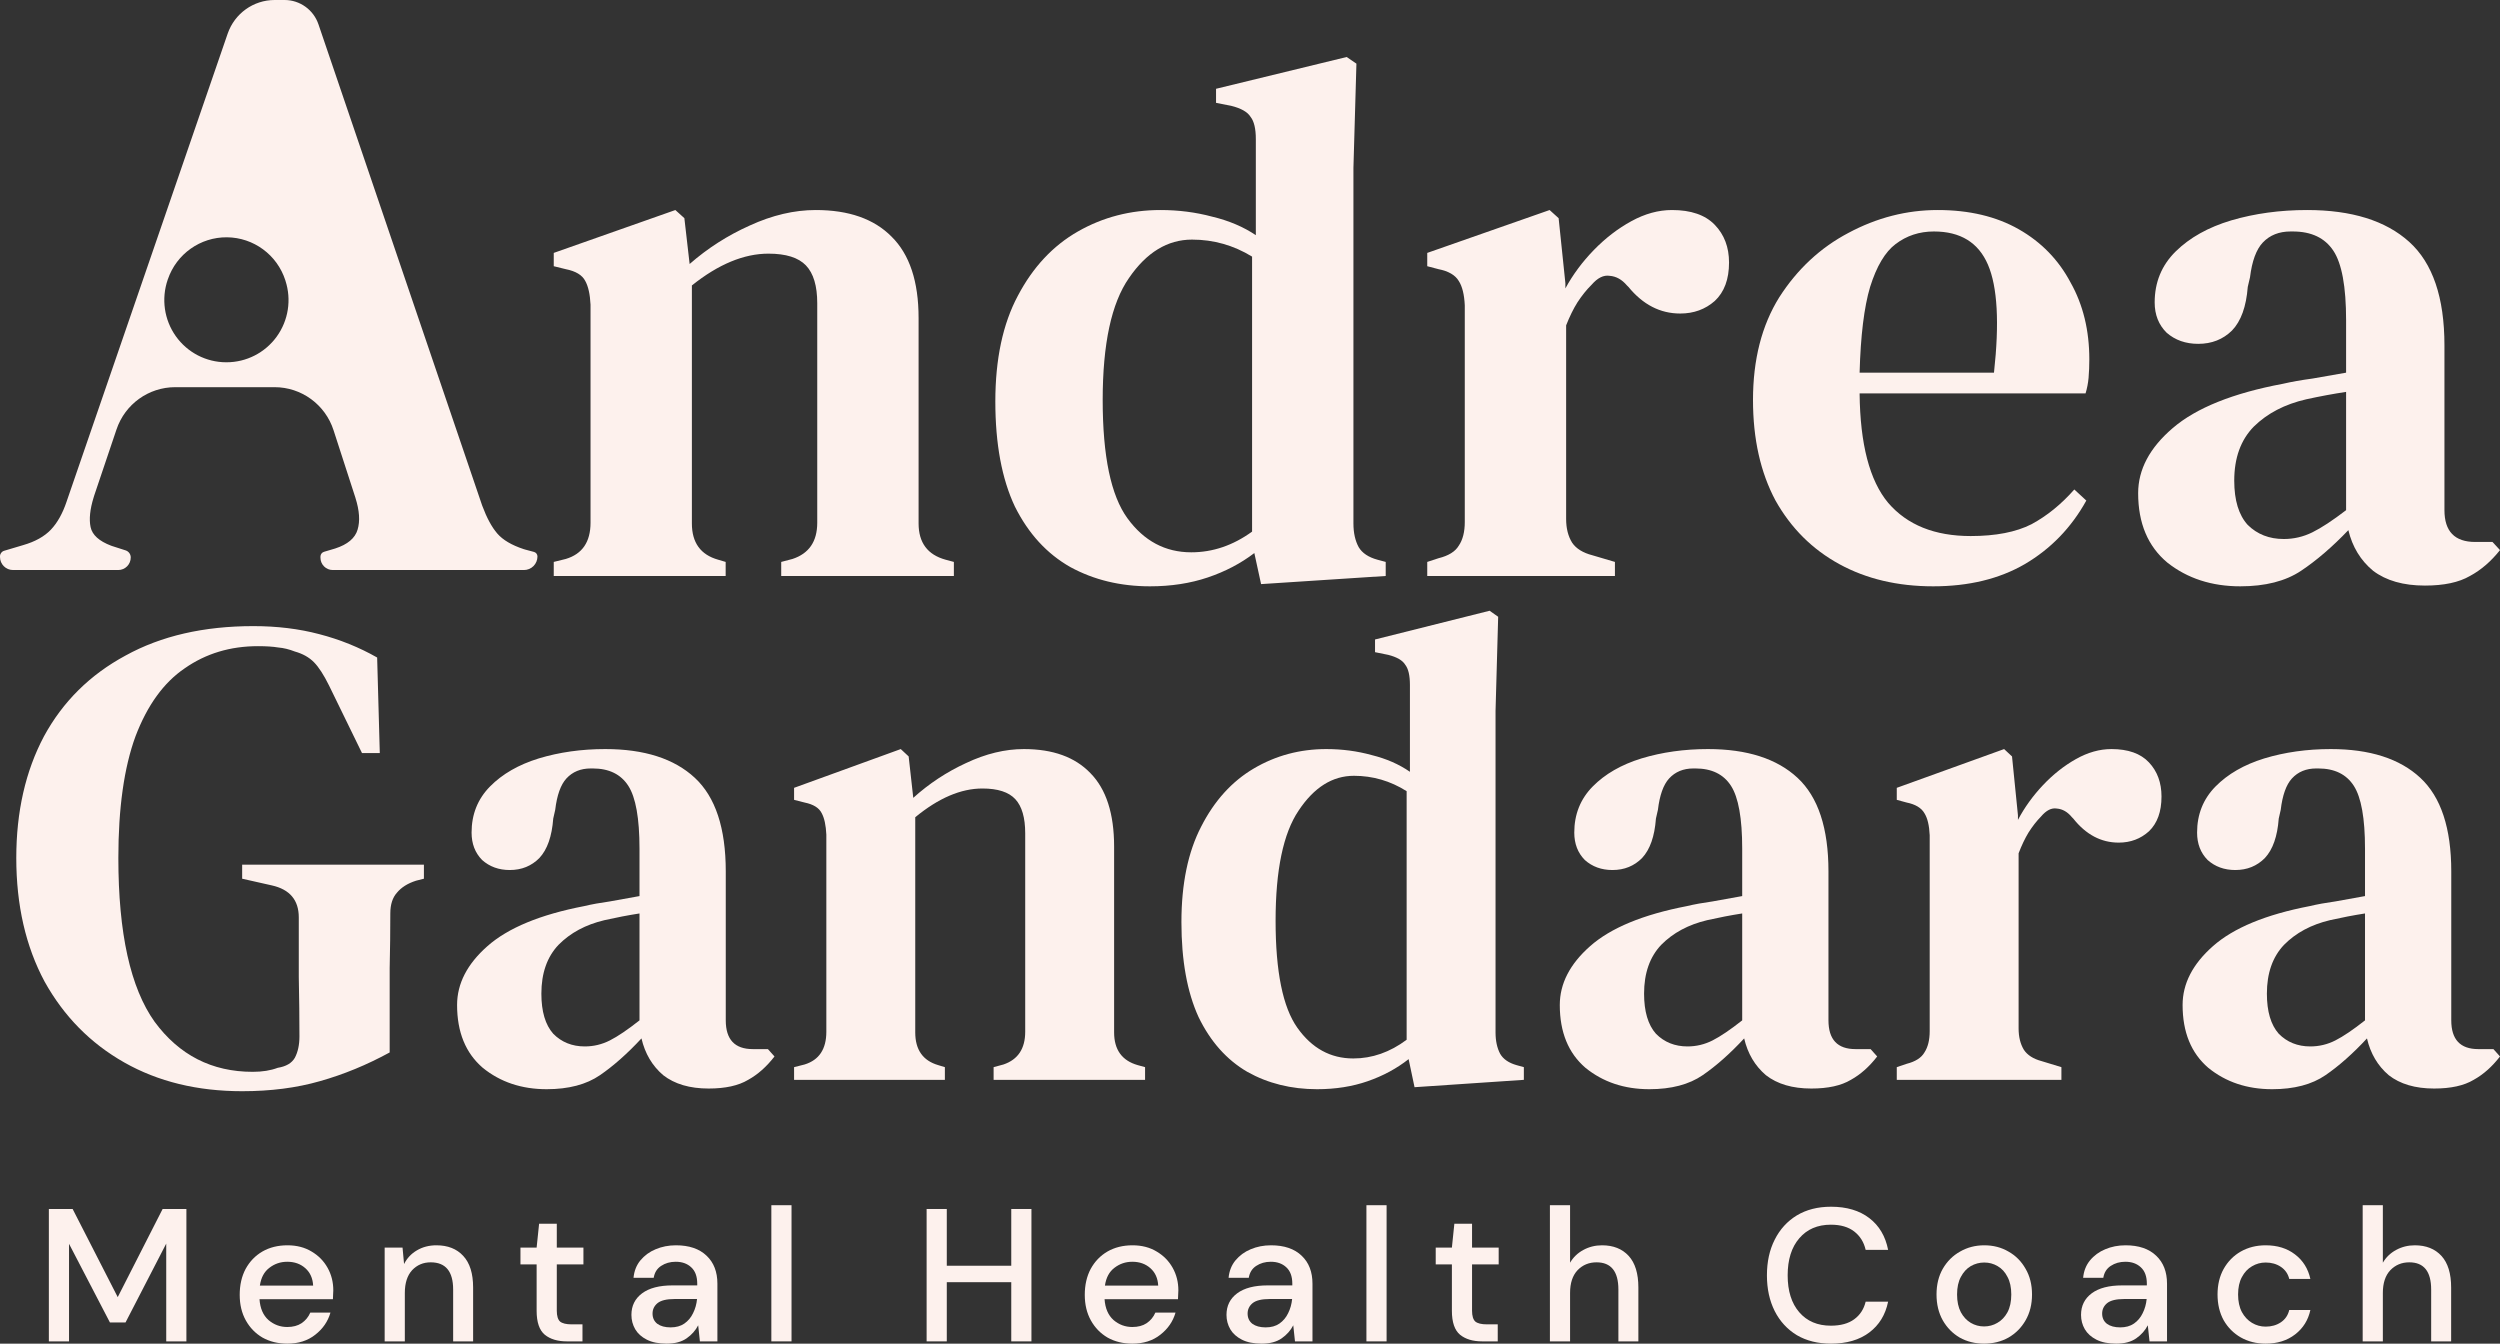
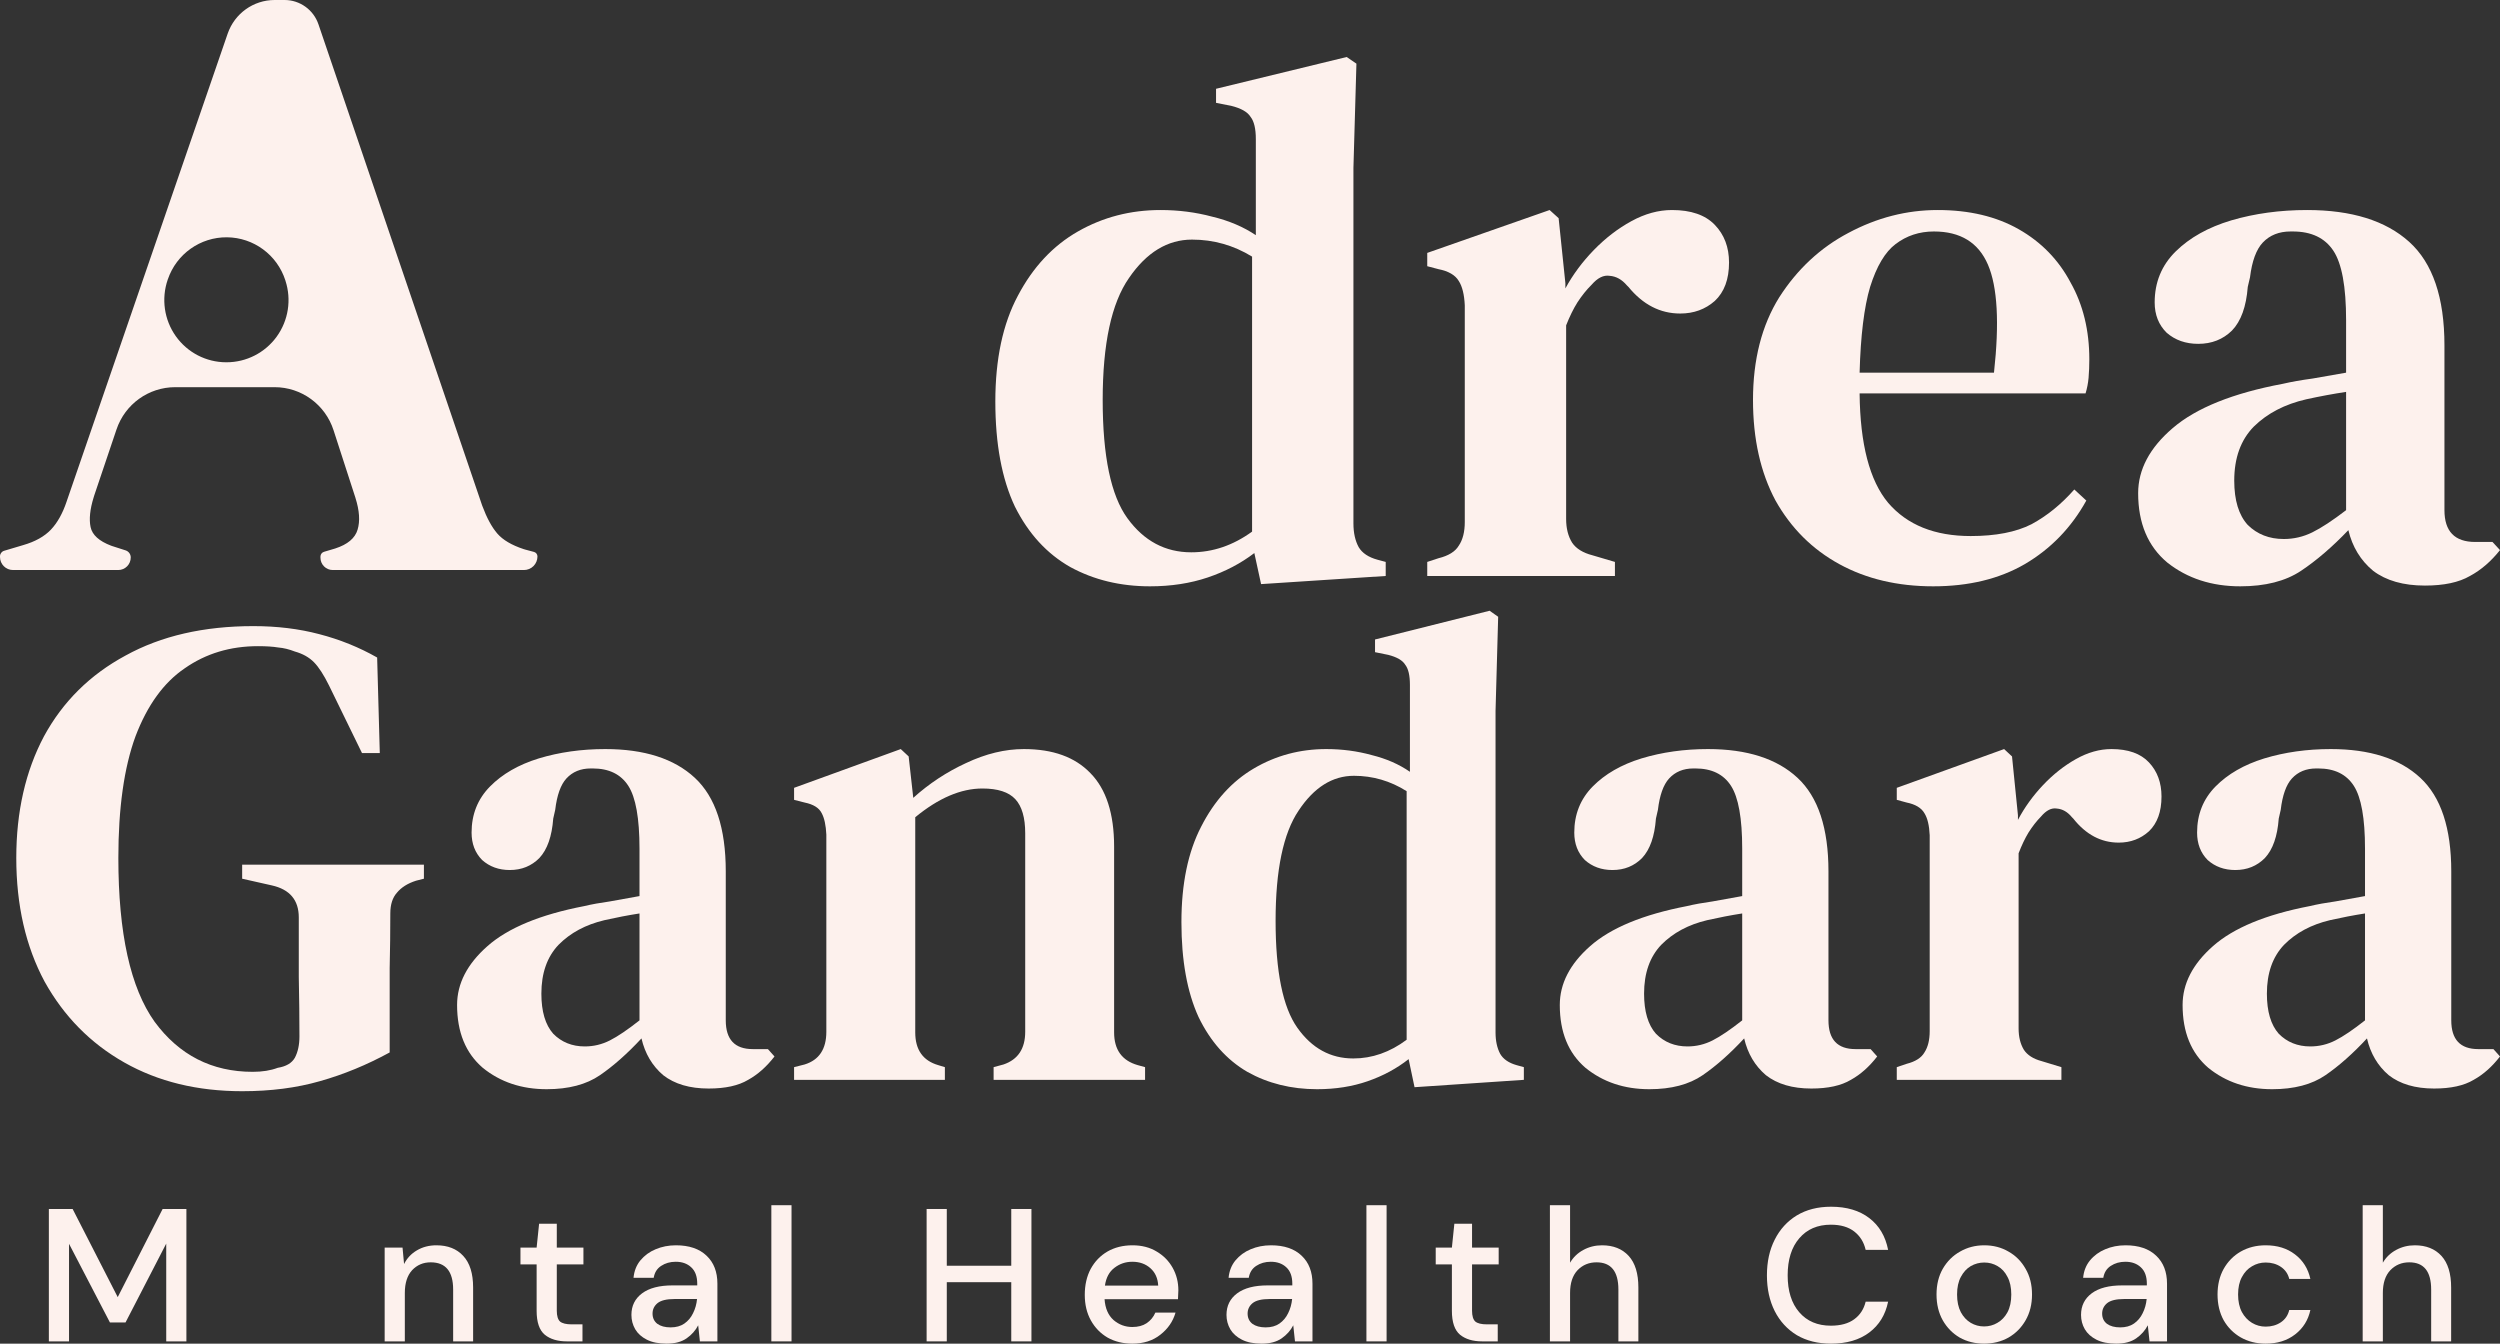
<svg xmlns="http://www.w3.org/2000/svg" width="307" height="165" viewBox="0 0 307 165" fill="none">
  <rect x="0" y="0" width="307" height="165" fill="#333333" stroke="none" />
  <path d="M1.599 70C0.716 70 0 69.282 0 68.398L0 68.31C0 67.999 0.208 67.726 0.502 67.637C1.287 67.403 2.737 66.972 2.829 66.944C2.84 66.942 2.846 66.94 2.852 66.937C4.313 66.516 5.444 65.885 6.247 65.045C7.043 64.207 7.69 63.054 8.181 61.59C8.181 61.579 8.187 61.567 8.192 61.555C8.458 60.77 23.255 17.791 27.96 4.125C28.814 1.656 31.124 0 33.727 0C34.137 0 34.547 0 34.946 0C36.828 0 38.502 1.203 39.108 2.992C43.236 15.123 58.529 60.077 59.159 61.929C59.182 61.989 59.205 62.049 59.222 62.109C59.776 63.596 60.389 64.733 61.07 65.52C61.751 66.306 62.831 66.943 64.303 67.43C64.372 67.453 64.447 67.474 64.516 67.493C64.713 67.546 65.215 67.68 65.579 67.778C65.827 67.845 66 68.072 66 68.332C66 68.774 65.827 69.198 65.515 69.512C65.203 69.824 64.782 70 64.343 70C59.511 70 45.499 70 40.863 70C40.459 70 40.078 69.84 39.795 69.555C39.507 69.27 39.351 68.884 39.351 68.481C39.351 68.435 39.351 68.39 39.351 68.347C39.351 68.077 39.53 67.839 39.784 67.763C40.263 67.621 40.984 67.408 41.111 67.37C41.129 67.366 41.146 67.361 41.158 67.356C42.682 66.864 43.6 66.093 43.911 65.045C44.229 63.996 44.142 62.704 43.657 61.168C43.657 61.16 43.652 61.153 43.652 61.144C43.652 61.142 42.191 56.644 40.956 52.822C39.934 49.675 37.018 47.545 33.722 47.545H21.511C18.249 47.545 15.351 49.633 14.306 52.737C13.129 56.233 11.754 60.304 11.564 60.868C11.547 60.932 11.524 60.996 11.506 61.06C11.044 62.549 10.923 63.772 11.125 64.728C11.327 65.689 12.17 66.449 13.636 67.007C13.7 67.03 13.758 67.052 13.821 67.071C14.064 67.148 14.849 67.401 15.42 67.584C15.801 67.704 16.055 68.056 16.055 68.454C16.055 69.307 15.368 70 14.52 70C11.466 70 4.688 70 1.599 70ZM20.593 34.349C19.791 36.685 20.16 39.267 21.586 41.28C23.012 43.293 25.322 44.488 27.781 44.488C27.798 44.488 27.81 44.488 27.821 44.488C30.258 44.488 32.55 43.316 33.981 41.336C35.413 39.355 35.812 36.806 35.055 34.479C35.05 34.458 35.044 34.437 35.038 34.416C34.028 31.293 31.141 29.169 27.873 29.14C24.606 29.11 21.679 31.182 20.616 34.286C20.605 34.307 20.599 34.328 20.593 34.349Z" fill="#FDF1ED" />
-   <path d="M68 70.729V69.004L69.475 68.641C71.503 68.036 72.517 66.553 72.517 64.193V37.412C72.456 36.141 72.241 35.173 71.872 34.507C71.503 33.781 70.704 33.297 69.475 33.054L68 32.691V31.057L82.934 25.792L84.041 26.791L84.686 32.419C86.899 30.482 89.357 28.909 92.061 27.698C94.827 26.427 97.531 25.792 100.174 25.792C104.23 25.792 107.334 26.881 109.485 29.06C111.697 31.239 112.803 34.568 112.803 39.046V64.284C112.803 66.644 113.91 68.127 116.122 68.732L117.136 69.004V70.729H95.933V69.004L97.316 68.641C99.344 67.975 100.358 66.493 100.358 64.193V37.23C100.358 35.112 99.897 33.569 98.975 32.601C98.053 31.632 96.517 31.148 94.366 31.148C91.354 31.148 88.22 32.449 84.963 35.052V64.284C84.963 66.644 86.038 68.127 88.189 68.732L89.111 69.004V70.729H68Z" fill="#FDF1ED" />
  <path d="M141.218 72C137.592 72 134.334 71.213 131.446 69.64C128.557 68.006 126.283 65.524 124.624 62.196C123.026 58.806 122.227 54.509 122.227 49.304C122.227 44.1 123.149 39.772 124.992 36.323C126.836 32.812 129.295 30.18 132.368 28.425C135.44 26.669 138.821 25.792 142.508 25.792C144.721 25.792 146.841 26.064 148.869 26.609C150.897 27.093 152.68 27.85 154.216 28.878V17.077C154.216 15.806 154.001 14.898 153.571 14.353C153.202 13.748 152.403 13.294 151.174 12.992L149.33 12.629V10.904L165.371 7L166.569 7.817L166.201 20.617V64.284C166.201 65.433 166.416 66.402 166.846 67.189C167.276 67.915 168.044 68.429 169.151 68.732L170.165 69.004V70.729L154.861 71.728L154.032 67.915C152.372 69.186 150.467 70.184 148.316 70.911C146.165 71.637 143.799 72 141.218 72ZM146.288 67.824C148.931 67.824 151.42 66.977 153.755 65.282V31.511C151.481 30.119 149.023 29.423 146.38 29.423C143.369 29.423 140.787 30.997 138.636 34.144C136.485 37.23 135.41 42.224 135.41 49.123C135.41 56.022 136.424 60.864 138.452 63.648C140.48 66.432 143.092 67.824 146.288 67.824Z" fill="#FDF1ED" />
  <path d="M175.266 70.729V69.004L176.649 68.55C177.878 68.248 178.708 67.733 179.138 67.007C179.63 66.281 179.875 65.312 179.875 64.102V37.503C179.814 36.171 179.568 35.173 179.138 34.507C178.708 33.781 177.878 33.297 176.649 33.054L175.266 32.691V31.057L190.293 25.792L191.399 26.791L192.229 34.779V35.415C193.15 33.72 194.318 32.147 195.732 30.694C197.145 29.242 198.682 28.061 200.341 27.154C202.001 26.246 203.66 25.792 205.319 25.792C207.655 25.792 209.406 26.397 210.574 27.608C211.742 28.818 212.326 30.361 212.326 32.237C212.326 34.295 211.742 35.869 210.574 36.958C209.406 37.987 207.993 38.501 206.333 38.501C203.875 38.501 201.755 37.412 199.972 35.233L199.788 35.052C199.173 34.325 198.467 33.932 197.668 33.871C196.93 33.751 196.193 34.114 195.455 34.961C194.841 35.566 194.257 36.292 193.704 37.14C193.212 37.926 192.751 38.864 192.321 39.954V63.739C192.321 64.889 192.567 65.857 193.058 66.644C193.55 67.37 194.38 67.885 195.547 68.187L198.313 69.004V70.729H175.266Z" fill="#FDF1ED" />
  <path d="M237.947 25.792C241.819 25.792 245.137 26.579 247.903 28.152C250.669 29.726 252.789 31.905 254.264 34.689C255.8 37.412 256.569 40.559 256.569 44.13C256.569 44.917 256.538 45.673 256.477 46.399C256.415 47.065 256.292 47.701 256.108 48.306H228.359C228.421 54.54 229.588 59.018 231.862 61.742C234.198 64.465 237.578 65.827 242.003 65.827C245.076 65.827 247.565 65.343 249.47 64.374C251.375 63.345 253.127 61.923 254.725 60.108L256.2 61.469C254.356 64.798 251.836 67.4 248.641 69.276C245.506 71.092 241.757 72 237.394 72C233.03 72 229.189 71.092 225.87 69.276C222.551 67.461 219.939 64.859 218.034 61.469C216.19 58.02 215.268 53.904 215.268 49.123C215.268 44.16 216.344 39.954 218.495 36.504C220.708 33.054 223.535 30.422 226.976 28.606C230.479 26.73 234.136 25.792 237.947 25.792ZM237.486 28.425C235.703 28.425 234.136 28.939 232.784 29.968C231.494 30.936 230.449 32.691 229.65 35.233C228.912 37.715 228.482 41.225 228.359 45.764H244.861C245.537 39.651 245.291 35.233 244.123 32.51C242.956 29.786 240.743 28.425 237.486 28.425Z" fill="#FDF1ED" />
  <path d="M275.103 72C271.6 72 268.619 71.032 266.161 69.095C263.764 67.098 262.565 64.253 262.565 60.562C262.565 57.656 263.979 54.993 266.806 52.573C269.695 50.091 274.212 48.276 280.358 47.126C281.402 46.884 282.601 46.672 283.953 46.49C285.367 46.248 286.749 46.006 288.101 45.764V39.318C288.101 35.203 287.579 32.358 286.534 30.785C285.489 29.211 283.83 28.425 281.556 28.425H281.279C279.866 28.425 278.729 28.878 277.869 29.786C277.07 30.634 276.547 32.056 276.301 34.053L276.025 35.233C275.84 37.654 275.195 39.44 274.089 40.589C272.983 41.679 271.6 42.224 269.94 42.224C268.404 42.224 267.113 41.77 266.068 40.862C265.085 39.893 264.593 38.653 264.593 37.14C264.593 34.658 265.454 32.57 267.175 30.876C268.896 29.181 271.17 27.91 273.997 27.063C276.885 26.215 279.989 25.792 283.308 25.792C288.777 25.792 292.957 27.093 295.845 29.695C298.734 32.298 300.178 36.534 300.178 42.405V62.649C300.178 65.252 301.438 66.553 303.958 66.553H306.078L307 67.552C305.894 68.944 304.665 70.003 303.312 70.729C301.96 71.516 300.117 71.909 297.781 71.909C295.138 71.909 293.018 71.304 291.42 70.094C289.884 68.823 288.87 67.158 288.378 65.101C286.411 67.158 284.475 68.823 282.57 70.094C280.665 71.365 278.176 72 275.103 72ZM280.45 66.19C281.679 66.19 282.847 65.918 283.953 65.373C285.059 64.828 286.442 63.92 288.101 62.649V48.124C286.503 48.366 284.875 48.669 283.215 49.032C280.573 49.637 278.422 50.757 276.762 52.391C275.164 54.025 274.365 56.234 274.365 59.018C274.365 61.439 274.919 63.255 276.025 64.465C277.192 65.615 278.667 66.19 280.45 66.19Z" fill="#FDF1ED" />
  <path d="M29.737 134C24.238 134 19.413 132.824 15.262 130.471C11.111 128.119 7.849 124.809 5.477 120.542C3.159 116.221 2 111.16 2 105.362C2 99.672 3.132 94.694 5.396 90.427C7.714 86.16 11.057 82.85 15.424 80.498C19.79 78.091 25.02 76.887 31.111 76.887C34.023 76.887 36.718 77.216 39.198 77.872C41.732 78.528 44.104 79.486 46.314 80.744L46.638 92.478H44.454L40.411 84.191C39.764 82.878 39.144 81.92 38.551 81.319C37.958 80.717 37.176 80.279 36.206 80.006C35.505 79.732 34.831 79.568 34.184 79.513C33.538 79.404 32.702 79.349 31.678 79.349C28.281 79.349 25.289 80.252 22.701 82.057C20.114 83.808 18.092 86.598 16.637 90.427C15.235 94.256 14.534 99.235 14.534 105.362C14.534 114.607 16.017 121.308 18.982 125.466C22.001 129.569 26.017 131.62 31.031 131.62C32.217 131.62 33.241 131.456 34.103 131.128C35.128 130.964 35.829 130.554 36.206 129.897C36.583 129.186 36.772 128.311 36.772 127.271C36.772 125.028 36.745 122.594 36.691 119.968C36.691 117.287 36.691 114.853 36.691 112.665C36.691 110.531 35.586 109.218 33.376 108.726L29.737 107.905V106.182H52.056V107.905L51.085 108.152C50.061 108.48 49.279 108.972 48.74 109.629C48.201 110.23 47.931 111.078 47.931 112.172C47.931 114.361 47.904 116.604 47.851 118.901C47.851 121.144 47.851 123.414 47.851 125.712V129.241C45.047 130.772 42.19 131.949 39.279 132.769C36.422 133.59 33.241 134 29.737 134Z" fill="#FDF1ED" />
  <path d="M67.128 133.754C64.055 133.754 61.441 132.879 59.284 131.128C57.182 129.323 56.13 126.752 56.13 123.414C56.13 120.789 57.37 118.382 59.85 116.193C62.384 113.95 66.347 112.309 71.737 111.27C72.654 111.051 73.705 110.86 74.891 110.695C76.131 110.477 77.344 110.258 78.53 110.039V104.213C78.53 100.493 78.072 97.922 77.156 96.499C76.239 95.077 74.783 94.366 72.789 94.366H72.546C71.306 94.366 70.309 94.776 69.554 95.597C68.853 96.362 68.395 97.648 68.179 99.453L67.937 100.52C67.775 102.708 67.209 104.322 66.239 105.362C65.268 106.346 64.055 106.839 62.6 106.839C61.252 106.839 60.12 106.428 59.203 105.608C58.341 104.732 57.91 103.611 57.91 102.243C57.91 100 58.664 98.113 60.174 96.581C61.683 95.05 63.678 93.901 66.158 93.135C68.692 92.369 71.414 91.986 74.325 91.986C79.123 91.986 82.789 93.162 85.323 95.515C87.857 97.867 89.124 101.696 89.124 107.003V125.302C89.124 127.654 90.229 128.83 92.439 128.83H94.299L95.108 129.733C94.137 130.991 93.059 131.949 91.873 132.605C90.687 133.316 89.07 133.672 87.021 133.672C84.703 133.672 82.843 133.125 81.441 132.031C80.094 130.882 79.204 129.377 78.773 127.517C77.048 129.377 75.35 130.882 73.678 132.031C72.007 133.179 69.824 133.754 67.128 133.754ZM71.818 128.502C72.897 128.502 73.921 128.256 74.891 127.764C75.862 127.271 77.075 126.451 78.53 125.302V112.172C77.129 112.391 75.7 112.665 74.244 112.993C71.926 113.54 70.039 114.552 68.584 116.029C67.182 117.506 66.481 119.503 66.481 122.019C66.481 124.208 66.966 125.849 67.937 126.943C68.961 127.982 70.255 128.502 71.818 128.502Z" fill="#FDF1ED" />
  <path d="M97.513 132.605V131.046L98.806 130.718C100.586 130.171 101.475 128.83 101.475 126.697V102.49C101.421 101.341 101.232 100.465 100.909 99.864C100.586 99.207 99.885 98.77 98.806 98.551L97.513 98.222V96.746L110.613 91.986L111.583 92.889L112.149 97.976C114.09 96.226 116.246 94.803 118.619 93.709C121.044 92.561 123.417 91.986 125.735 91.986C129.293 91.986 132.015 92.971 133.902 94.94C135.843 96.91 136.813 99.918 136.813 103.967V126.779C136.813 128.912 137.784 130.253 139.724 130.8L140.614 131.046V132.605H122.015V131.046L123.228 130.718C125.007 130.116 125.896 128.776 125.896 126.697V102.325C125.896 100.411 125.492 99.016 124.683 98.141C123.875 97.265 122.527 96.828 120.64 96.828C117.999 96.828 115.249 98.004 112.392 100.356V126.779C112.392 128.912 113.335 130.253 115.222 130.8L116.031 131.046V132.605H97.513Z" fill="#FDF1ED" />
  <path d="M161.737 133.754C158.557 133.754 155.699 133.043 153.166 131.62C150.632 130.143 148.637 127.9 147.182 124.892C145.78 121.828 145.079 117.944 145.079 113.239C145.079 108.535 145.888 104.623 147.505 101.505C149.122 98.332 151.279 95.952 153.974 94.366C156.67 92.779 159.635 91.986 162.87 91.986C164.81 91.986 166.67 92.232 168.449 92.725C170.228 93.162 171.792 93.846 173.139 94.776V84.109C173.139 82.96 172.951 82.139 172.573 81.647C172.25 81.1 171.549 80.689 170.471 80.416L168.854 80.088V78.528L182.924 75L183.975 75.739L183.652 87.309V126.779C183.652 127.818 183.841 128.694 184.218 129.405C184.595 130.061 185.269 130.526 186.24 130.8L187.129 131.046V132.605L173.706 133.508L172.978 130.061C171.522 131.21 169.851 132.113 167.964 132.769C166.077 133.426 164.002 133.754 161.737 133.754ZM166.185 129.979C168.503 129.979 170.687 129.213 172.735 127.682V97.156C170.74 95.897 168.584 95.268 166.266 95.268C163.624 95.268 161.36 96.691 159.473 99.535C157.586 102.325 156.643 106.839 156.643 113.075C156.643 119.312 157.532 123.688 159.311 126.204C161.09 128.721 163.382 129.979 166.185 129.979Z" fill="#FDF1ED" />
  <path d="M202.54 133.754C199.467 133.754 196.852 132.879 194.696 131.128C192.593 129.323 191.542 126.752 191.542 123.414C191.542 120.789 192.782 118.382 195.262 116.193C197.796 113.95 201.758 112.309 207.149 111.27C208.065 111.051 209.117 110.86 210.303 110.695C211.543 110.477 212.756 110.258 213.942 110.039V104.213C213.942 100.493 213.483 97.922 212.567 96.499C211.65 95.077 210.195 94.366 208.2 94.366H207.958C206.718 94.366 205.72 94.776 204.966 95.597C204.265 96.362 203.807 97.648 203.591 99.453L203.348 100.52C203.187 102.708 202.621 104.322 201.65 105.362C200.68 106.346 199.467 106.839 198.011 106.839C196.663 106.839 195.531 106.428 194.615 105.608C193.752 104.732 193.321 103.611 193.321 102.243C193.321 100 194.076 98.113 195.585 96.581C197.095 95.05 199.089 93.901 201.569 93.135C204.103 92.369 206.826 91.986 209.737 91.986C214.535 91.986 218.201 93.162 220.734 95.515C223.268 97.867 224.535 101.696 224.535 107.003V125.302C224.535 127.654 225.64 128.83 227.851 128.83H229.71L230.519 129.733C229.549 130.991 228.47 131.949 227.284 132.605C226.098 133.316 224.481 133.672 222.433 133.672C220.114 133.672 218.254 133.125 216.853 132.031C215.505 130.882 214.616 129.377 214.184 127.517C212.459 129.377 210.761 130.882 209.09 132.031C207.419 133.179 205.235 133.754 202.54 133.754ZM207.23 128.502C208.308 128.502 209.332 128.256 210.303 127.764C211.273 127.271 212.486 126.451 213.942 125.302V112.172C212.54 112.391 211.111 112.665 209.656 112.993C207.338 113.54 205.451 114.552 203.995 116.029C202.594 117.506 201.893 119.503 201.893 122.019C201.893 124.208 202.378 125.849 203.348 126.943C204.373 127.982 205.666 128.502 207.23 128.502Z" fill="#FDF1ED" />
  <path d="M232.924 132.605V131.046L234.137 130.636C235.215 130.362 235.943 129.897 236.321 129.241C236.752 128.584 236.967 127.709 236.967 126.615V102.572C236.914 101.368 236.698 100.465 236.321 99.864C235.943 99.207 235.215 98.77 234.137 98.551L232.924 98.222V96.746L246.105 91.986L247.076 92.889L247.803 100.11V100.684C248.612 99.153 249.636 97.73 250.876 96.417C252.116 95.104 253.464 94.037 254.92 93.217C256.375 92.396 257.831 91.986 259.286 91.986C261.335 91.986 262.871 92.533 263.896 93.627C264.92 94.721 265.432 96.116 265.432 97.812C265.432 99.672 264.92 101.095 263.896 102.079C262.871 103.009 261.631 103.474 260.176 103.474C258.019 103.474 256.159 102.49 254.596 100.52L254.434 100.356C253.895 99.7 253.275 99.344 252.574 99.289C251.928 99.18 251.281 99.508 250.634 100.274C250.095 100.821 249.582 101.478 249.097 102.243C248.666 102.955 248.262 103.803 247.884 104.787V126.287C247.884 127.326 248.1 128.201 248.531 128.912C248.962 129.569 249.69 130.034 250.715 130.307L253.141 131.046V132.605H232.924Z" fill="#FDF1ED" />
  <path d="M279.021 133.754C275.948 133.754 273.333 132.879 271.177 131.128C269.074 129.323 268.023 126.752 268.023 123.414C268.023 120.789 269.263 118.382 271.743 116.193C274.276 113.95 278.239 112.309 283.63 111.27C284.546 111.051 285.598 110.86 286.784 110.695C288.024 110.477 289.237 110.258 290.423 110.039V104.213C290.423 100.493 289.964 97.922 289.048 96.499C288.131 95.077 286.676 94.366 284.681 94.366H284.439C283.199 94.366 282.201 94.776 281.447 95.597C280.746 96.362 280.287 97.648 280.072 99.453L279.829 100.52C279.668 102.708 279.101 104.322 278.131 105.362C277.161 106.346 275.948 106.839 274.492 106.839C273.144 106.839 272.012 106.428 271.096 105.608C270.233 104.732 269.802 103.611 269.802 102.243C269.802 100 270.557 98.113 272.066 96.581C273.576 95.05 275.57 93.901 278.05 93.135C280.584 92.369 283.306 91.986 286.218 91.986C291.016 91.986 294.682 93.162 297.215 95.515C299.749 97.867 301.016 101.696 301.016 107.003V125.302C301.016 127.654 302.121 128.83 304.331 128.83H306.191L307 129.733C306.03 130.991 304.951 131.949 303.765 132.605C302.579 133.316 300.962 133.672 298.913 133.672C296.595 133.672 294.735 133.125 293.334 132.031C291.986 130.882 291.096 129.377 290.665 127.517C288.94 129.377 287.242 130.882 285.571 132.031C283.899 133.179 281.716 133.754 279.021 133.754ZM283.711 128.502C284.789 128.502 285.813 128.256 286.784 127.764C287.754 127.271 288.967 126.451 290.423 125.302V112.172C289.021 112.391 287.592 112.665 286.137 112.993C283.819 113.54 281.932 114.552 280.476 116.029C279.075 117.506 278.374 119.503 278.374 122.019C278.374 124.208 278.859 125.849 279.829 126.943C280.854 127.982 282.147 128.502 283.711 128.502Z" fill="#FDF1ED" />
  <path d="M6 164.721V148.464H8.92L14.457 159.287L19.97 148.464H22.89V164.721H20.413V152.714L15.414 162.399H13.499L8.476 152.738V164.721H6Z" fill="#FDF1ED" />
-   <path d="M35.276 165C34.139 165 33.127 164.752 32.239 164.257C31.367 163.746 30.682 163.041 30.184 162.143C29.685 161.245 29.436 160.2 29.436 159.008C29.436 157.801 29.677 156.74 30.16 155.827C30.659 154.913 31.344 154.201 32.216 153.69C33.104 153.179 34.132 152.923 35.3 152.923C36.437 152.923 37.425 153.179 38.266 153.69C39.107 154.185 39.761 154.851 40.229 155.687C40.696 156.523 40.929 157.444 40.929 158.451C40.929 158.606 40.922 158.776 40.906 158.962C40.906 159.132 40.898 159.326 40.883 159.542H31.866C31.944 160.657 32.309 161.509 32.964 162.097C33.633 162.67 34.404 162.956 35.276 162.956C35.977 162.956 36.561 162.801 37.028 162.492C37.511 162.167 37.869 161.733 38.103 161.191H40.579C40.268 162.275 39.645 163.181 38.71 163.908C37.791 164.636 36.647 165 35.276 165ZM35.276 154.944C34.451 154.944 33.719 155.192 33.08 155.687C32.442 156.167 32.053 156.895 31.912 157.87H38.453C38.407 156.972 38.087 156.26 37.495 155.734C36.904 155.207 36.164 154.944 35.276 154.944Z" fill="#FDF1ED" />
  <path d="M47.236 164.721V153.202H49.432L49.619 155.223C49.977 154.51 50.499 153.953 51.184 153.551C51.885 153.133 52.687 152.923 53.591 152.923C54.992 152.923 56.09 153.357 56.885 154.224C57.694 155.091 58.099 156.384 58.099 158.102V164.721H55.646V158.358C55.646 156.128 54.727 155.014 52.89 155.014C51.971 155.014 51.208 155.339 50.6 155.989C50.009 156.639 49.713 157.568 49.713 158.776V164.721H47.236Z" fill="#FDF1ED" />
  <path d="M69.612 164.721C68.475 164.721 67.572 164.45 66.903 163.908C66.233 163.351 65.898 162.368 65.898 160.959V155.269H63.912V153.202H65.898L66.202 150.276H68.374V153.202H71.645V155.269H68.374V160.959C68.374 161.594 68.507 162.035 68.771 162.283C69.052 162.515 69.527 162.631 70.196 162.631H71.528V164.721H69.612Z" fill="#FDF1ED" />
  <path d="M81.86 165C80.879 165 80.069 164.837 79.431 164.512C78.792 164.187 78.317 163.761 78.006 163.235C77.694 162.693 77.538 162.105 77.538 161.47C77.538 160.355 77.975 159.473 78.847 158.822C79.719 158.172 80.965 157.847 82.584 157.847H85.621V157.638C85.621 156.74 85.372 156.066 84.874 155.617C84.391 155.168 83.76 154.944 82.981 154.944C82.296 154.944 81.697 155.114 81.183 155.455C80.684 155.78 80.381 156.268 80.272 156.918H77.796C77.873 156.082 78.154 155.37 78.636 154.781C79.135 154.178 79.758 153.721 80.505 153.411C81.268 153.086 82.102 152.923 83.005 152.923C84.624 152.923 85.878 153.349 86.766 154.201C87.654 155.037 88.097 156.183 88.097 157.638V164.721H85.948L85.738 162.747C85.411 163.382 84.936 163.916 84.313 164.35C83.69 164.783 82.873 165 81.86 165ZM82.351 163.003C83.02 163.003 83.581 162.848 84.033 162.538C84.5 162.213 84.858 161.787 85.107 161.261C85.372 160.735 85.536 160.154 85.598 159.519H82.841C81.86 159.519 81.159 159.689 80.739 160.03C80.334 160.371 80.132 160.796 80.132 161.307C80.132 161.834 80.326 162.252 80.716 162.561C81.121 162.856 81.665 163.003 82.351 163.003Z" fill="#FDF1ED" />
  <path d="M94.722 164.721V148H97.199V164.721H94.722Z" fill="#FDF1ED" />
  <path d="M113.789 164.721V148.464H116.265V155.432H124.184V148.464H126.661V164.721H124.184V157.452H116.265V164.721H113.789Z" fill="#FDF1ED" />
  <path d="M139.05 165C137.913 165 136.901 164.752 136.013 164.257C135.141 163.746 134.456 163.041 133.958 162.143C133.459 161.245 133.21 160.2 133.21 159.008C133.21 157.801 133.451 156.74 133.934 155.827C134.433 154.913 135.118 154.201 135.99 153.69C136.878 153.179 137.906 152.923 139.074 152.923C140.21 152.923 141.199 153.179 142.04 153.69C142.881 154.185 143.535 154.851 144.003 155.687C144.47 156.523 144.703 157.444 144.703 158.451C144.703 158.606 144.696 158.776 144.68 158.962C144.68 159.132 144.672 159.326 144.657 159.542H135.64C135.717 160.657 136.083 161.509 136.738 162.097C137.407 162.67 138.178 162.956 139.05 162.956C139.751 162.956 140.335 162.801 140.802 162.492C141.285 162.167 141.643 161.733 141.877 161.191H144.353C144.042 162.275 143.419 163.181 142.484 163.908C141.565 164.636 140.421 165 139.05 165ZM139.05 154.944C138.225 154.944 137.493 155.192 136.854 155.687C136.216 156.167 135.826 156.895 135.686 157.87H142.227C142.181 156.972 141.861 156.26 141.269 155.734C140.678 155.207 139.938 154.944 139.05 154.944Z" fill="#FDF1ED" />
  <path d="M154.935 165C153.954 165 153.144 164.837 152.506 164.512C151.867 164.187 151.392 163.761 151.081 163.235C150.769 162.693 150.613 162.105 150.613 161.47C150.613 160.355 151.049 159.473 151.922 158.822C152.794 158.172 154.04 157.847 155.659 157.847H158.696V157.638C158.696 156.74 158.447 156.066 157.949 155.617C157.466 155.168 156.835 154.944 156.056 154.944C155.371 154.944 154.772 155.114 154.258 155.455C153.759 155.78 153.456 156.268 153.347 156.918H150.87C150.948 156.082 151.228 155.37 151.711 154.781C152.21 154.178 152.833 153.721 153.58 153.411C154.343 153.086 155.176 152.923 156.08 152.923C157.699 152.923 158.953 153.349 159.841 154.201C160.728 155.037 161.172 156.183 161.172 157.638V164.721H159.023L158.813 162.747C158.486 163.382 158.011 163.916 157.388 164.35C156.765 164.783 155.947 165 154.935 165ZM155.426 163.003C156.095 163.003 156.656 162.848 157.108 162.538C157.575 162.213 157.933 161.787 158.182 161.261C158.447 160.735 158.61 160.154 158.673 159.519H155.916C154.935 159.519 154.234 159.689 153.814 160.03C153.409 160.371 153.206 160.796 153.206 161.307C153.206 161.834 153.401 162.252 153.79 162.561C154.195 162.856 154.74 163.003 155.426 163.003Z" fill="#FDF1ED" />
  <path d="M167.797 164.721V148H170.273V164.721H167.797Z" fill="#FDF1ED" />
  <path d="M182.006 164.721C180.869 164.721 179.966 164.45 179.296 163.908C178.626 163.351 178.292 162.368 178.292 160.959V155.269H176.306V153.202H178.292L178.595 150.276H180.768V153.202H184.038V155.269H180.768V160.959C180.768 161.594 180.9 162.035 181.165 162.283C181.445 162.515 181.92 162.631 182.59 162.631H183.922V164.721H182.006Z" fill="#FDF1ED" />
  <path d="M190.329 164.721V148H192.805V155.06C193.195 154.394 193.732 153.876 194.417 153.504C195.118 153.117 195.889 152.923 196.73 152.923C198.116 152.923 199.206 153.357 200.001 154.224C200.795 155.091 201.192 156.384 201.192 158.102V164.721H198.739V158.358C198.739 156.128 197.844 155.014 196.053 155.014C195.118 155.014 194.339 155.339 193.717 155.989C193.109 156.639 192.805 157.568 192.805 158.776V164.721H190.329Z" fill="#FDF1ED" />
  <path d="M224.851 165C223.232 165 221.83 164.652 220.647 163.955C219.479 163.243 218.575 162.26 217.937 161.005C217.298 159.736 216.979 158.273 216.979 156.616C216.979 154.944 217.298 153.481 217.937 152.227C218.575 150.957 219.479 149.966 220.647 149.254C221.83 148.542 223.232 148.186 224.851 148.186C226.767 148.186 228.332 148.65 229.547 149.579C230.762 150.508 231.533 151.809 231.86 153.481H229.103C228.885 152.536 228.418 151.786 227.701 151.228C226.985 150.671 226.027 150.392 224.828 150.392C223.193 150.392 221.9 150.949 220.95 152.064C220 153.163 219.525 154.681 219.525 156.616C219.525 158.536 220 160.046 220.95 161.145C221.9 162.244 223.193 162.794 224.828 162.794C226.027 162.794 226.985 162.531 227.701 162.004C228.418 161.478 228.885 160.758 229.103 159.844H231.86C231.533 161.454 230.762 162.716 229.547 163.63C228.332 164.543 226.767 165 224.851 165Z" fill="#FDF1ED" />
  <path d="M243.645 165C242.54 165 241.543 164.752 240.655 164.257C239.783 163.746 239.09 163.041 238.576 162.143C238.062 161.23 237.805 160.169 237.805 158.962C237.805 157.754 238.062 156.701 238.576 155.803C239.106 154.89 239.814 154.185 240.702 153.69C241.59 153.179 242.579 152.923 243.669 152.923C244.774 152.923 245.763 153.179 246.636 153.69C247.523 154.185 248.224 154.89 248.738 155.803C249.268 156.701 249.532 157.754 249.532 158.962C249.532 160.169 249.268 161.23 248.738 162.143C248.224 163.041 247.523 163.746 246.636 164.257C245.748 164.752 244.751 165 243.645 165ZM243.645 162.887C244.237 162.887 244.782 162.74 245.281 162.445C245.795 162.151 246.207 161.718 246.519 161.145C246.83 160.556 246.986 159.829 246.986 158.962C246.986 158.095 246.83 157.375 246.519 156.802C246.223 156.214 245.818 155.772 245.304 155.478C244.806 155.184 244.261 155.037 243.669 155.037C243.077 155.037 242.524 155.184 242.01 155.478C241.512 155.772 241.107 156.214 240.795 156.802C240.484 157.375 240.328 158.095 240.328 158.962C240.328 159.829 240.484 160.556 240.795 161.145C241.107 161.718 241.512 162.151 242.01 162.445C242.509 162.74 243.054 162.887 243.645 162.887Z" fill="#FDF1ED" />
  <path d="M259.872 165C258.891 165 258.081 164.837 257.443 164.512C256.804 164.187 256.329 163.761 256.018 163.235C255.706 162.693 255.551 162.105 255.551 161.47C255.551 160.355 255.987 159.473 256.859 158.822C257.731 158.172 258.977 157.847 260.597 157.847H263.633V157.638C263.633 156.74 263.384 156.066 262.886 155.617C262.403 155.168 261.772 154.944 260.994 154.944C260.308 154.944 259.709 155.114 259.195 155.455C258.697 155.78 258.393 156.268 258.284 156.918H255.808C255.886 156.082 256.166 155.37 256.649 154.781C257.147 154.178 257.77 153.721 258.518 153.411C259.281 153.086 260.114 152.923 261.017 152.923C262.637 152.923 263.89 153.349 264.778 154.201C265.666 155.037 266.11 156.183 266.11 157.638V164.721H263.961L263.75 162.747C263.423 163.382 262.948 163.916 262.325 164.35C261.702 164.783 260.885 165 259.872 165ZM260.363 163.003C261.033 163.003 261.593 162.848 262.045 162.538C262.512 162.213 262.87 161.787 263.12 161.261C263.384 160.735 263.548 160.154 263.61 159.519H260.854C259.872 159.519 259.172 159.689 258.751 160.03C258.346 160.371 258.144 160.796 258.144 161.307C258.144 161.834 258.338 162.252 258.728 162.561C259.133 162.856 259.678 163.003 260.363 163.003Z" fill="#FDF1ED" />
  <path d="M278.224 165C277.087 165 276.067 164.745 275.164 164.234C274.276 163.723 273.576 163.018 273.062 162.12C272.563 161.207 272.314 160.154 272.314 158.962C272.314 157.77 272.563 156.724 273.062 155.827C273.576 154.913 274.276 154.201 275.164 153.69C276.067 153.179 277.087 152.923 278.224 152.923C279.657 152.923 280.856 153.295 281.822 154.038C282.803 154.781 283.434 155.788 283.714 157.057H281.121C280.965 156.423 280.623 155.927 280.093 155.571C279.564 155.215 278.941 155.037 278.224 155.037C277.617 155.037 277.056 155.192 276.542 155.501C276.028 155.796 275.616 156.237 275.304 156.825C274.993 157.398 274.837 158.11 274.837 158.962C274.837 159.813 274.993 160.533 275.304 161.122C275.616 161.694 276.028 162.136 276.542 162.445C277.056 162.755 277.617 162.91 278.224 162.91C278.941 162.91 279.564 162.732 280.093 162.376C280.623 162.02 280.965 161.516 281.121 160.866H283.714C283.449 162.105 282.826 163.103 281.845 163.862C280.864 164.621 279.657 165 278.224 165Z" fill="#FDF1ED" />
  <path d="M290.137 164.721V148H292.614V155.06C293.003 154.394 293.54 153.876 294.225 153.504C294.926 153.117 295.697 152.923 296.538 152.923C297.924 152.923 299.014 153.357 299.809 154.224C300.603 155.091 301 156.384 301 158.102V164.721H298.547V158.358C298.547 156.128 297.652 155.014 295.861 155.014C294.926 155.014 294.148 155.339 293.525 155.989C292.917 156.639 292.614 157.568 292.614 158.776V164.721H290.137Z" fill="#FDF1ED" />
</svg>